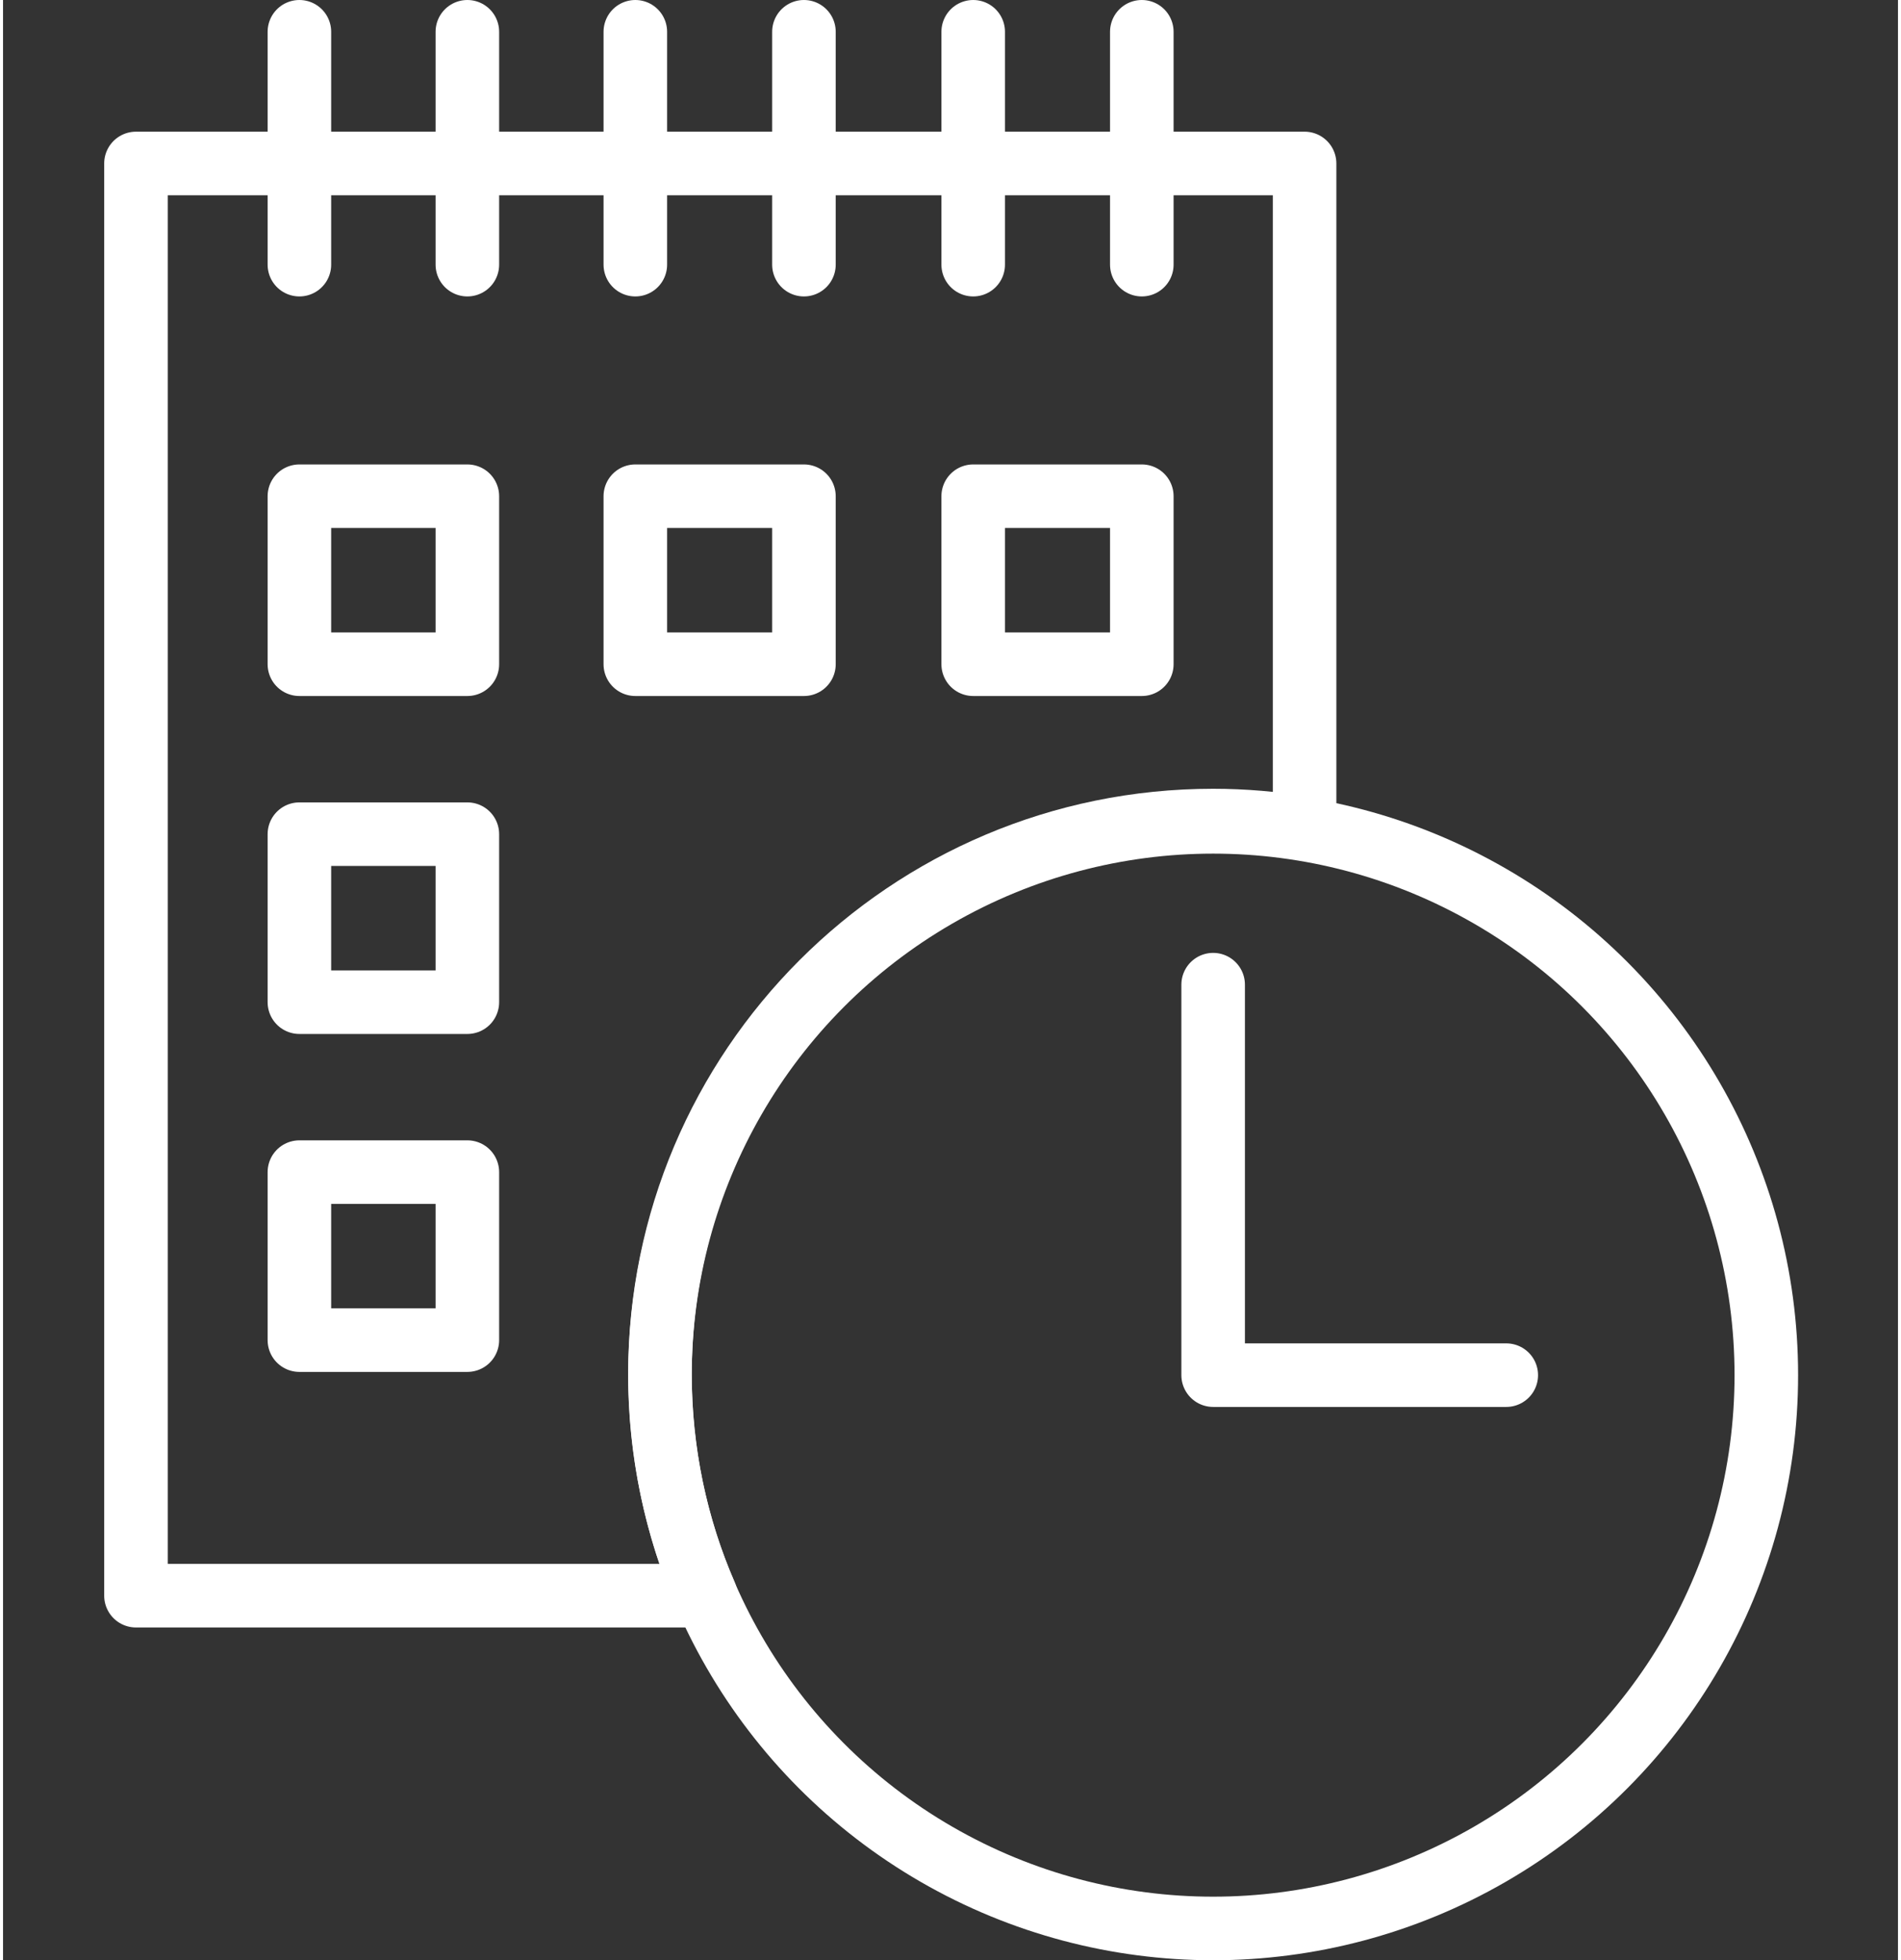
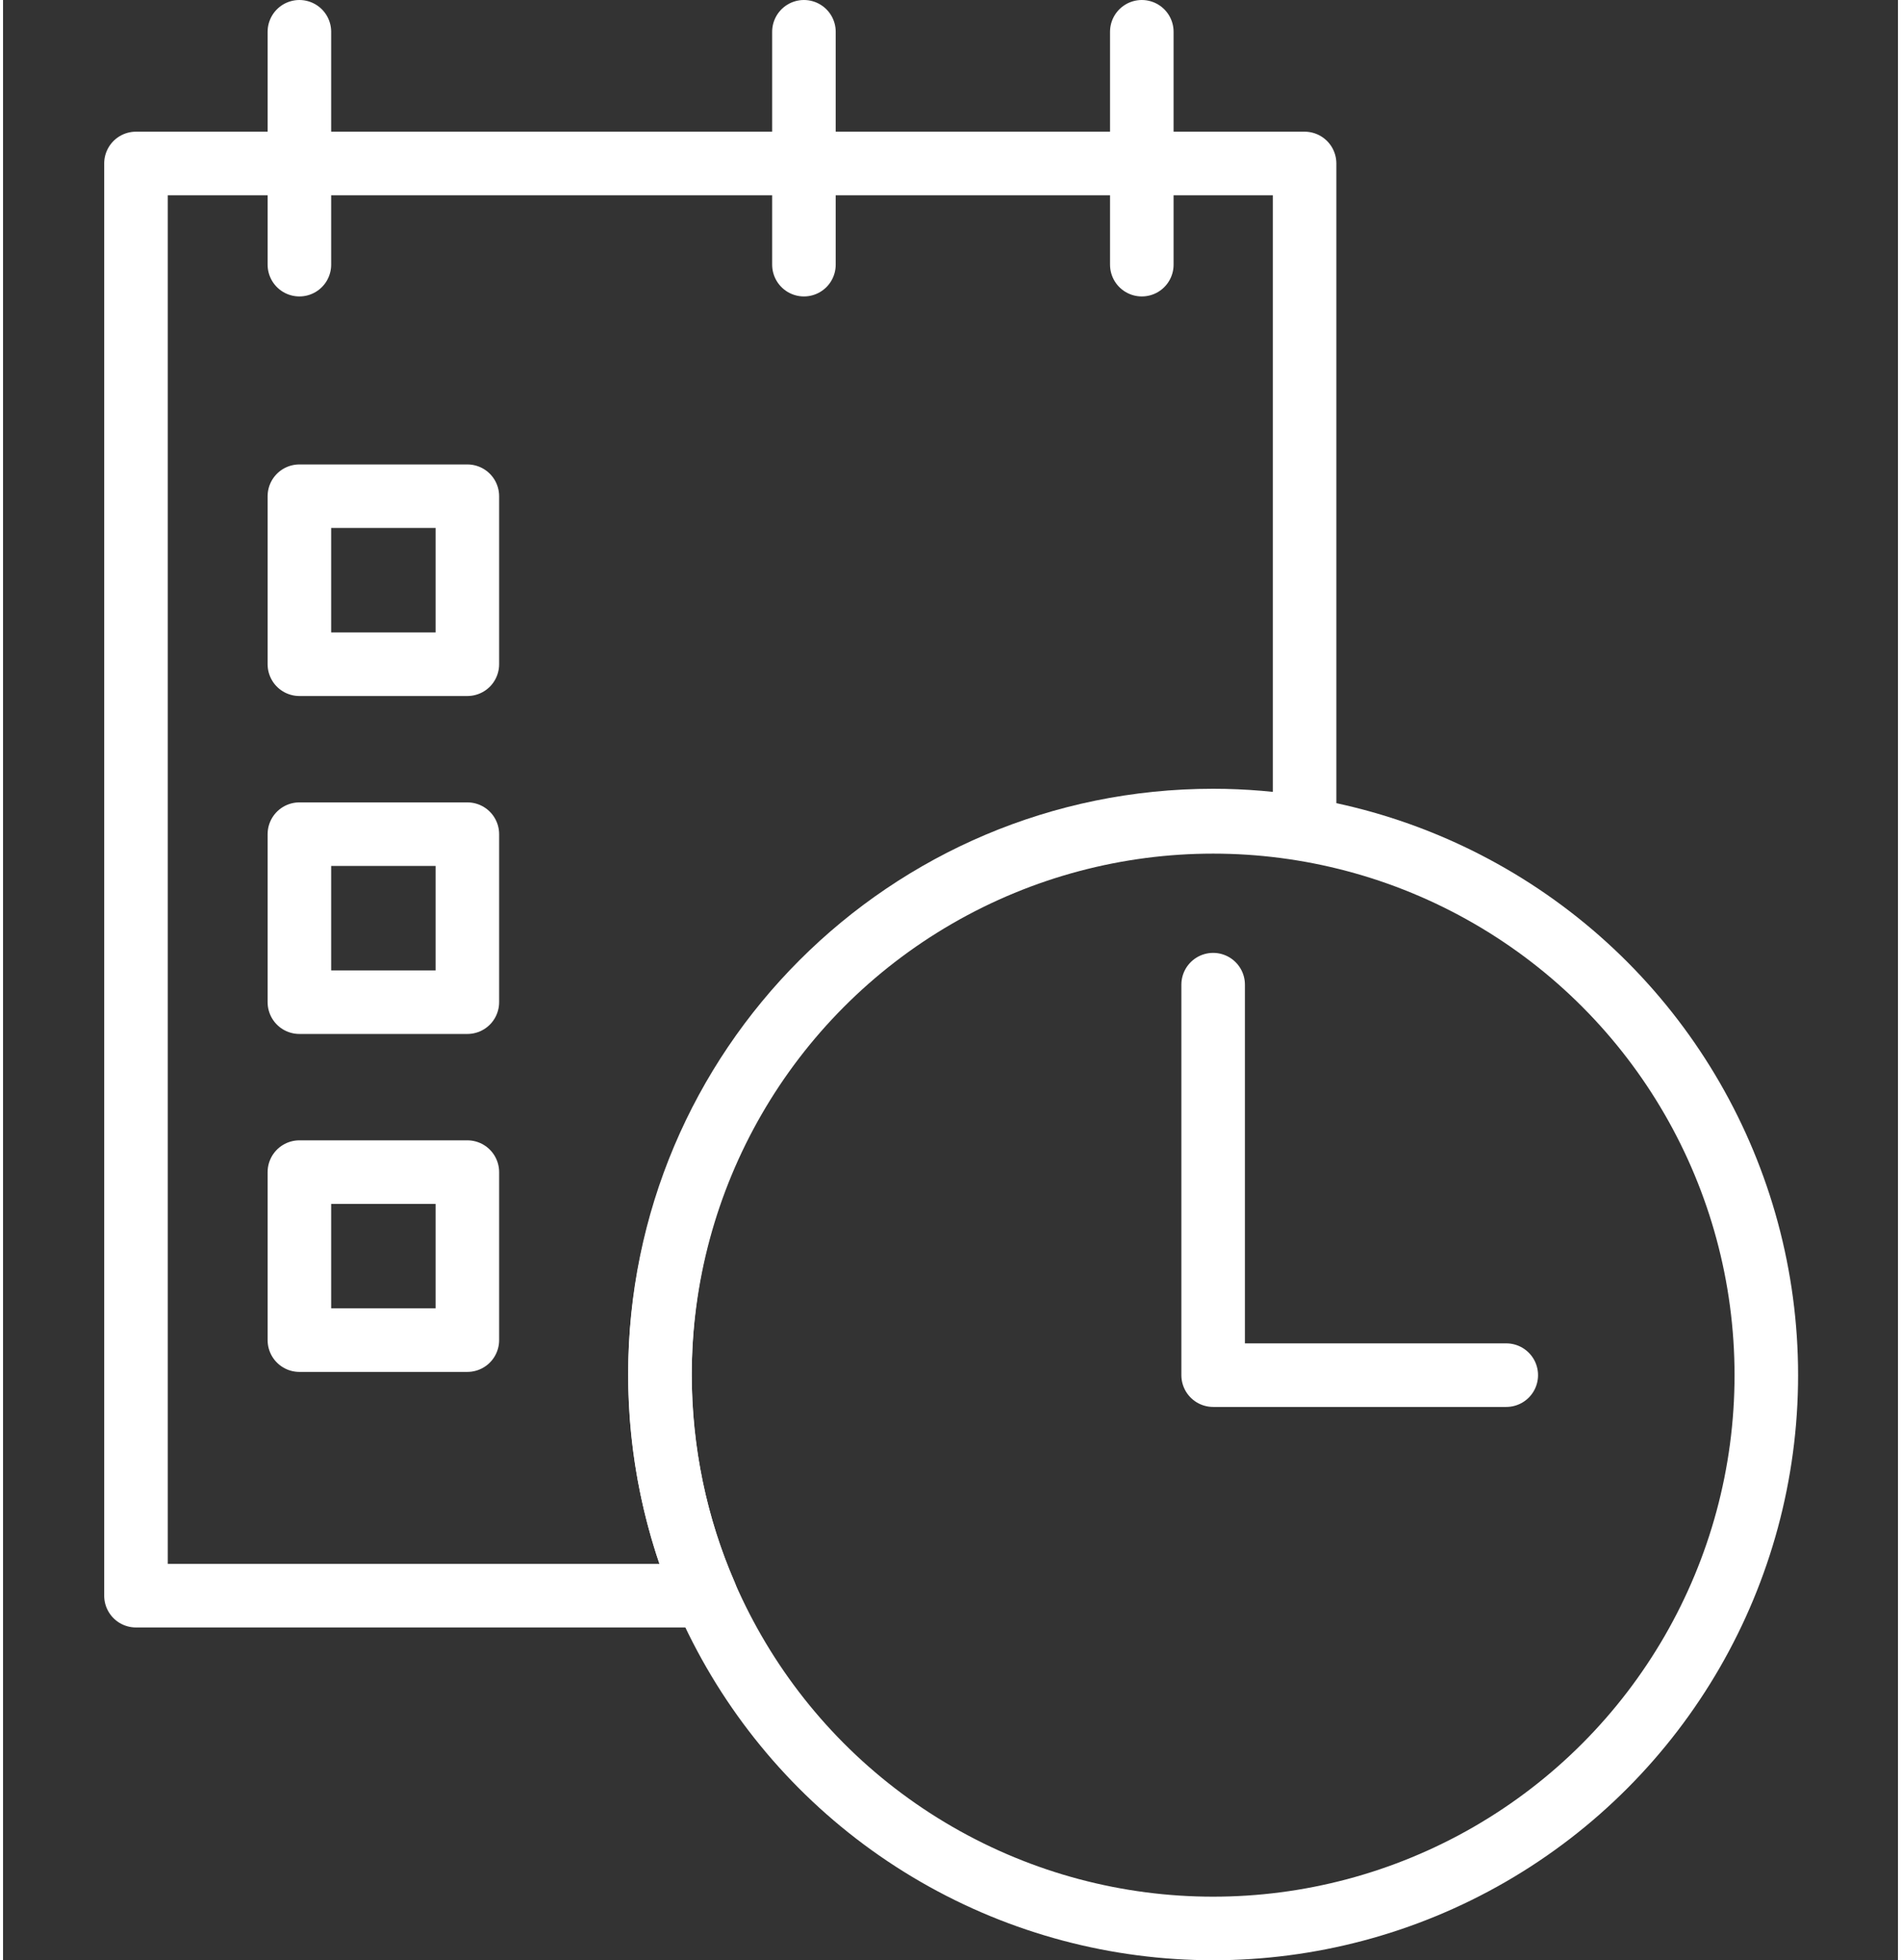
<svg xmlns="http://www.w3.org/2000/svg" xml:space="preserve" width="97px" height="100px" version="1.1" style="shape-rendering:geometricPrecision; text-rendering:geometricPrecision; image-rendering:optimizeQuality; fill-rule:evenodd; clip-rule:evenodd" viewBox="0 0 2.922 3.022">
  <rect x="0" y="0" width="2.922" height="3.022" fill="#333333" stroke="none" />
  <defs>
    <style type="text/css">
   
    .str0 {stroke:white;stroke-width:0.098;stroke-linecap:round;stroke-linejoin:round;stroke-miterlimit:22.926}
    .fil0 {fill:none}
   
  </style>
  </defs>
  <g id="Слой_x0020_1">
    <g id="_639172752">
      <g id="_1069099872">
        <circle class="fil0 str0" cx="1.866" cy="2.12" r="0.853" />
-         <path class="fil0 str0" d="M1.083 2.46l-0.878 0 0 -2.208c0.692,0 1.246,0 1.802,0l0 1.025c-0.046,-0.008 -0.094,-0.012 -0.141,-0.012 -0.471,0 -0.853,0.382 -0.853,0.853 0,0.12 0.025,0.237 0.07,0.34l0 0.002z" />
+         <path class="fil0 str0" d="M1.083 2.46l-0.878 0 0 -2.208c0.692,0 1.246,0 1.802,0l0 1.025c-0.046,-0.008 -0.094,-0.012 -0.141,-0.012 -0.471,0 -0.853,0.382 -0.853,0.853 0,0.12 0.025,0.237 0.07,0.34l0 0.002" />
        <g>
          <line class="fil0 str0" x1="0.457" y1="0.049" x2="0.457" y2="0.408" />
-           <line class="fil0 str0" x1="0.716" y1="0.049" x2="0.716" y2="0.408" />
-           <line class="fil0 str0" x1="0.975" y1="0.049" x2="0.975" y2="0.408" />
          <line class="fil0 str0" x1="1.235" y1="0.049" x2="1.235" y2="0.408" />
-           <line class="fil0 str0" x1="1.496" y1="0.049" x2="1.496" y2="0.408" />
          <line class="fil0 str0" x1="1.756" y1="0.049" x2="1.756" y2="0.408" />
        </g>
        <path class="fil0 str0" d="M0.716 1.024l-0.259 0 0 -0.259c0.099,0 0.18,0 0.259,0 0,0.153 0,0.126 0,0.259z" />
-         <path class="fil0 str0" d="M1.756 1.024l-0.26 0 0 -0.259c0.1,0 0.181,0 0.26,0 0,0.153 0,0.126 0,0.259z" />
-         <path class="fil0 str0" d="M1.235 1.024l-0.26 0 0 -0.259c0.1,0 0.181,0 0.26,0 0,0.153 0,0.126 0,0.259z" />
        <path class="fil0 str0" d="M0.457 2.066l0 -0.259 0.259 0c0,0.099 0,0.18 0,0.259 -0.154,0 -0.127,0 -0.259,0z" />
        <path class="fil0 str0" d="M0.457 1.545l0 -0.259 0.259 0c0,0.099 0,0.18 0,0.259 -0.154,0 -0.127,0 -0.259,0z" />
        <path class="fil0 str0" d="M1.866 1.518c0,0.174 0,0.463 0,0.602 0.265,0 0.218,0 0.452,0" />
      </g>
      <rect class="fil0" y="0.049" width="2.922" height="2.922" />
    </g>
  </g>
</svg>